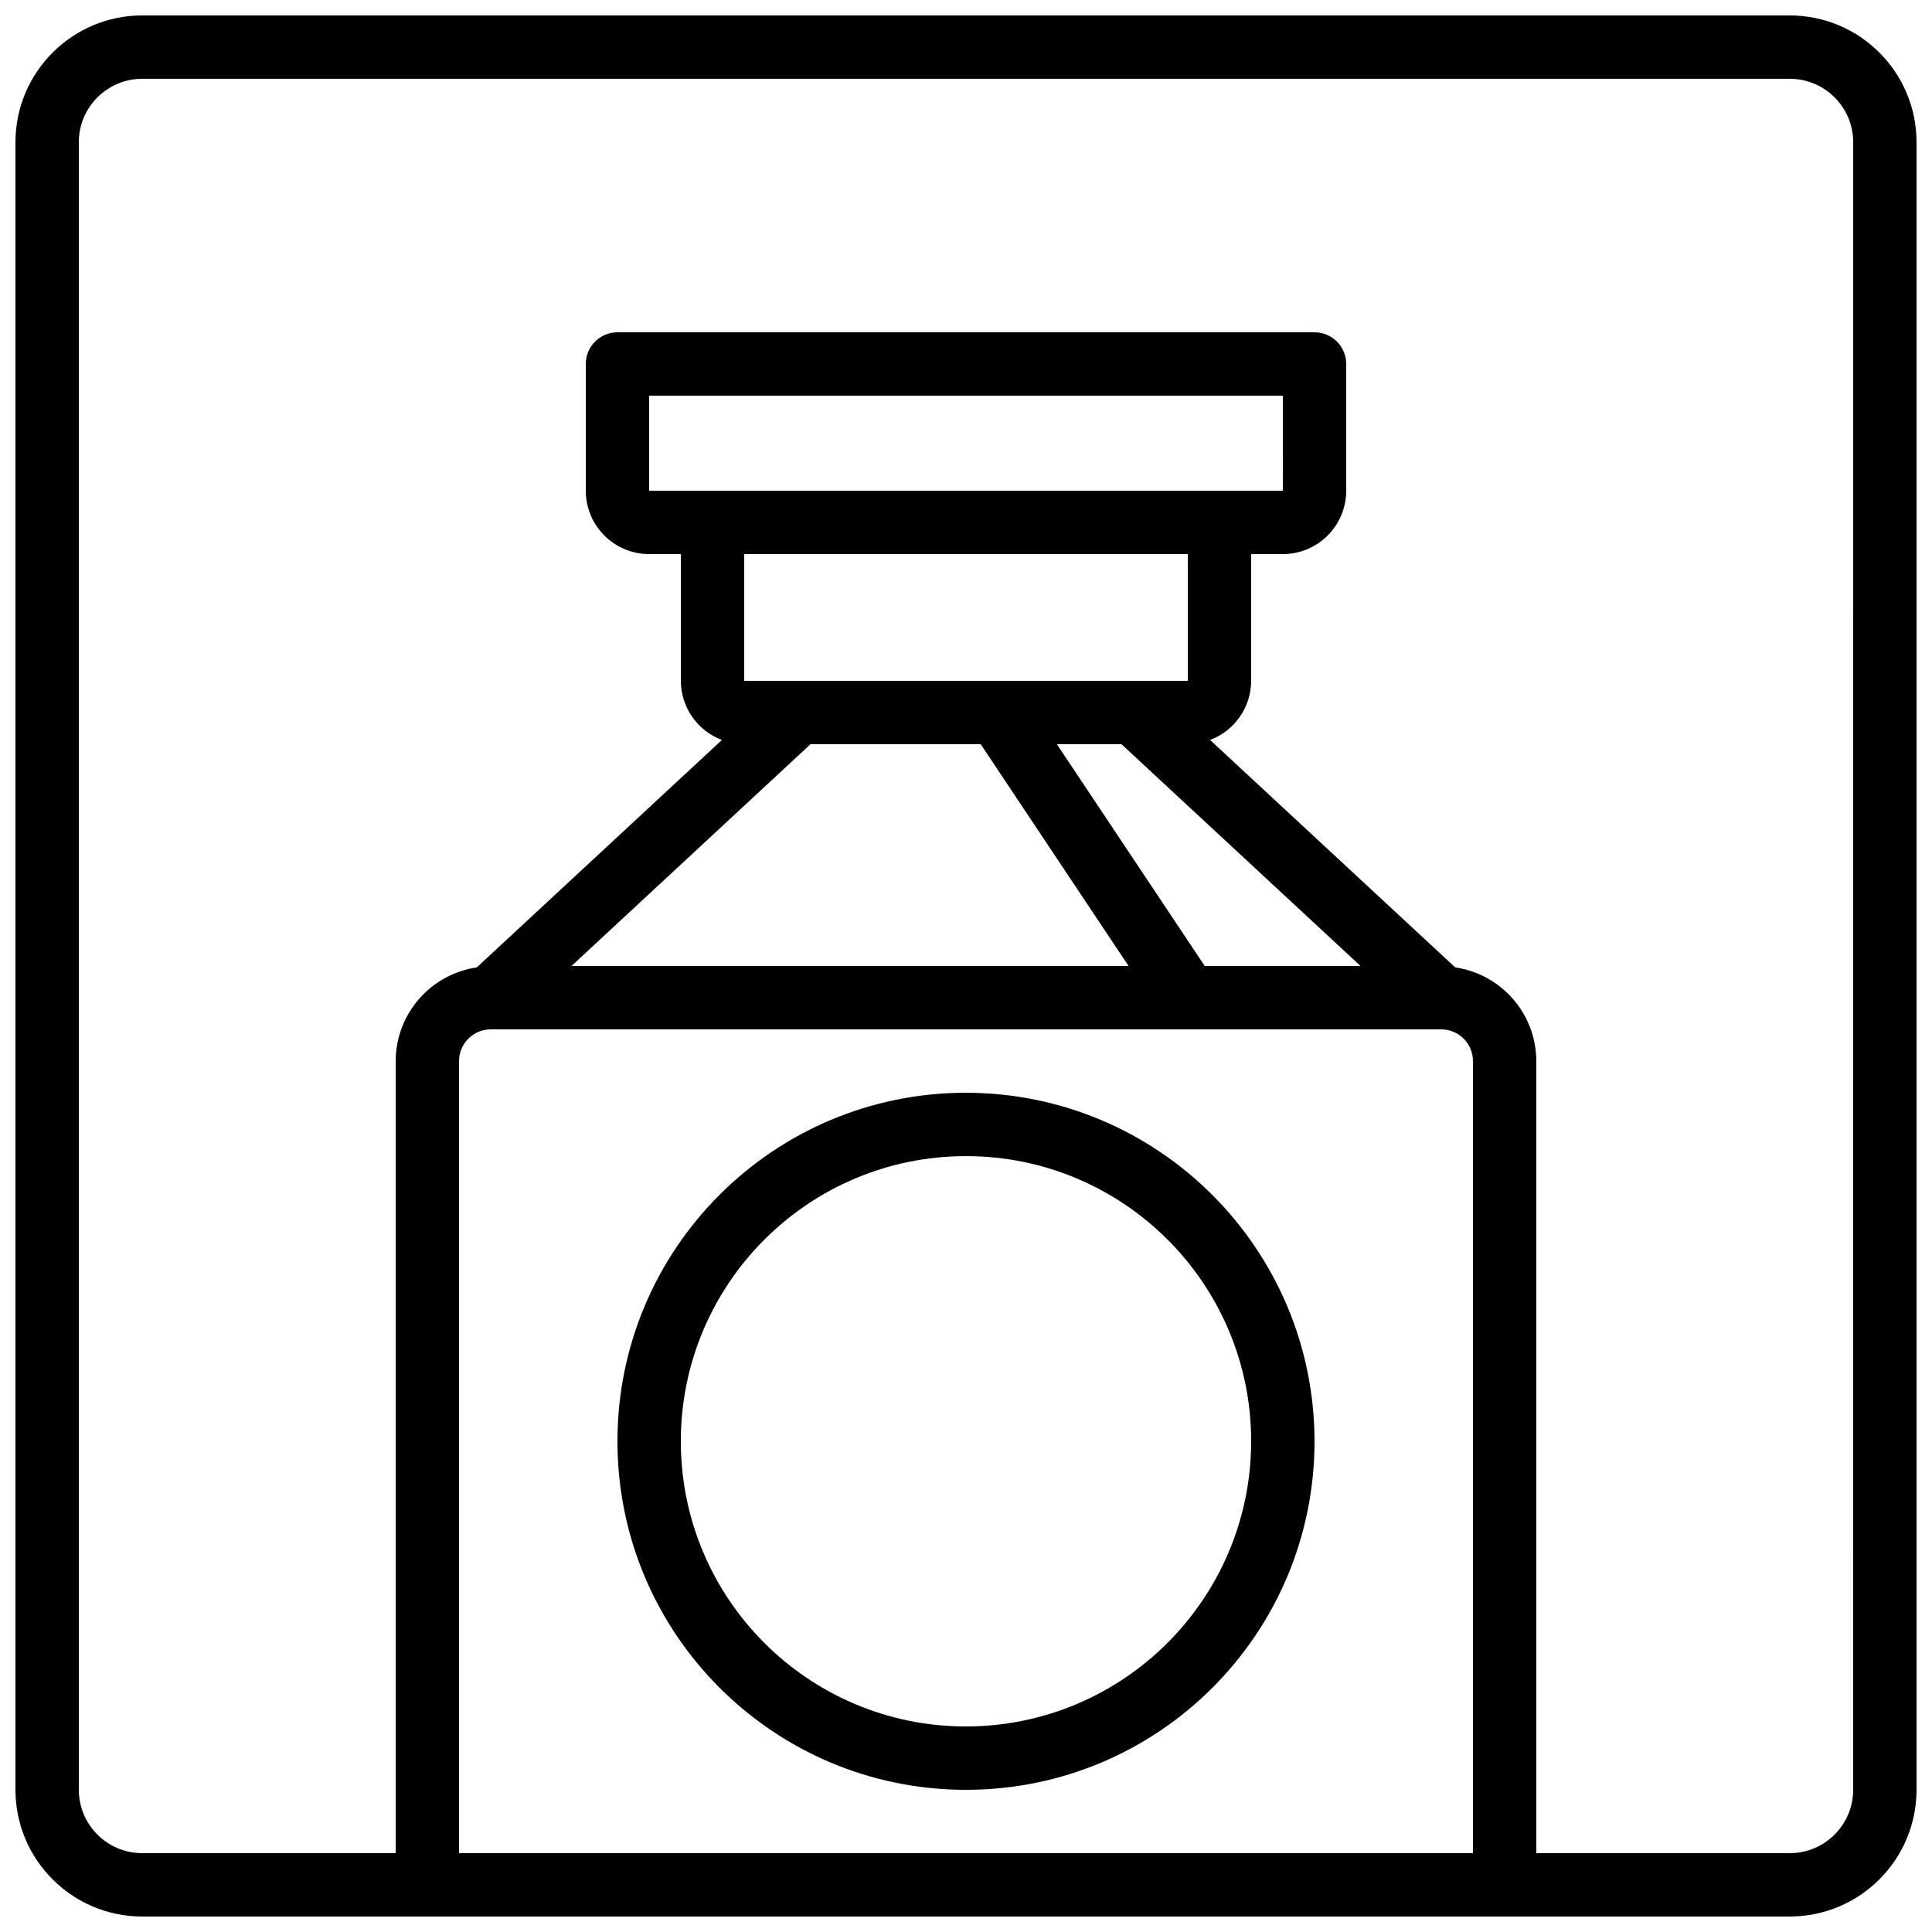
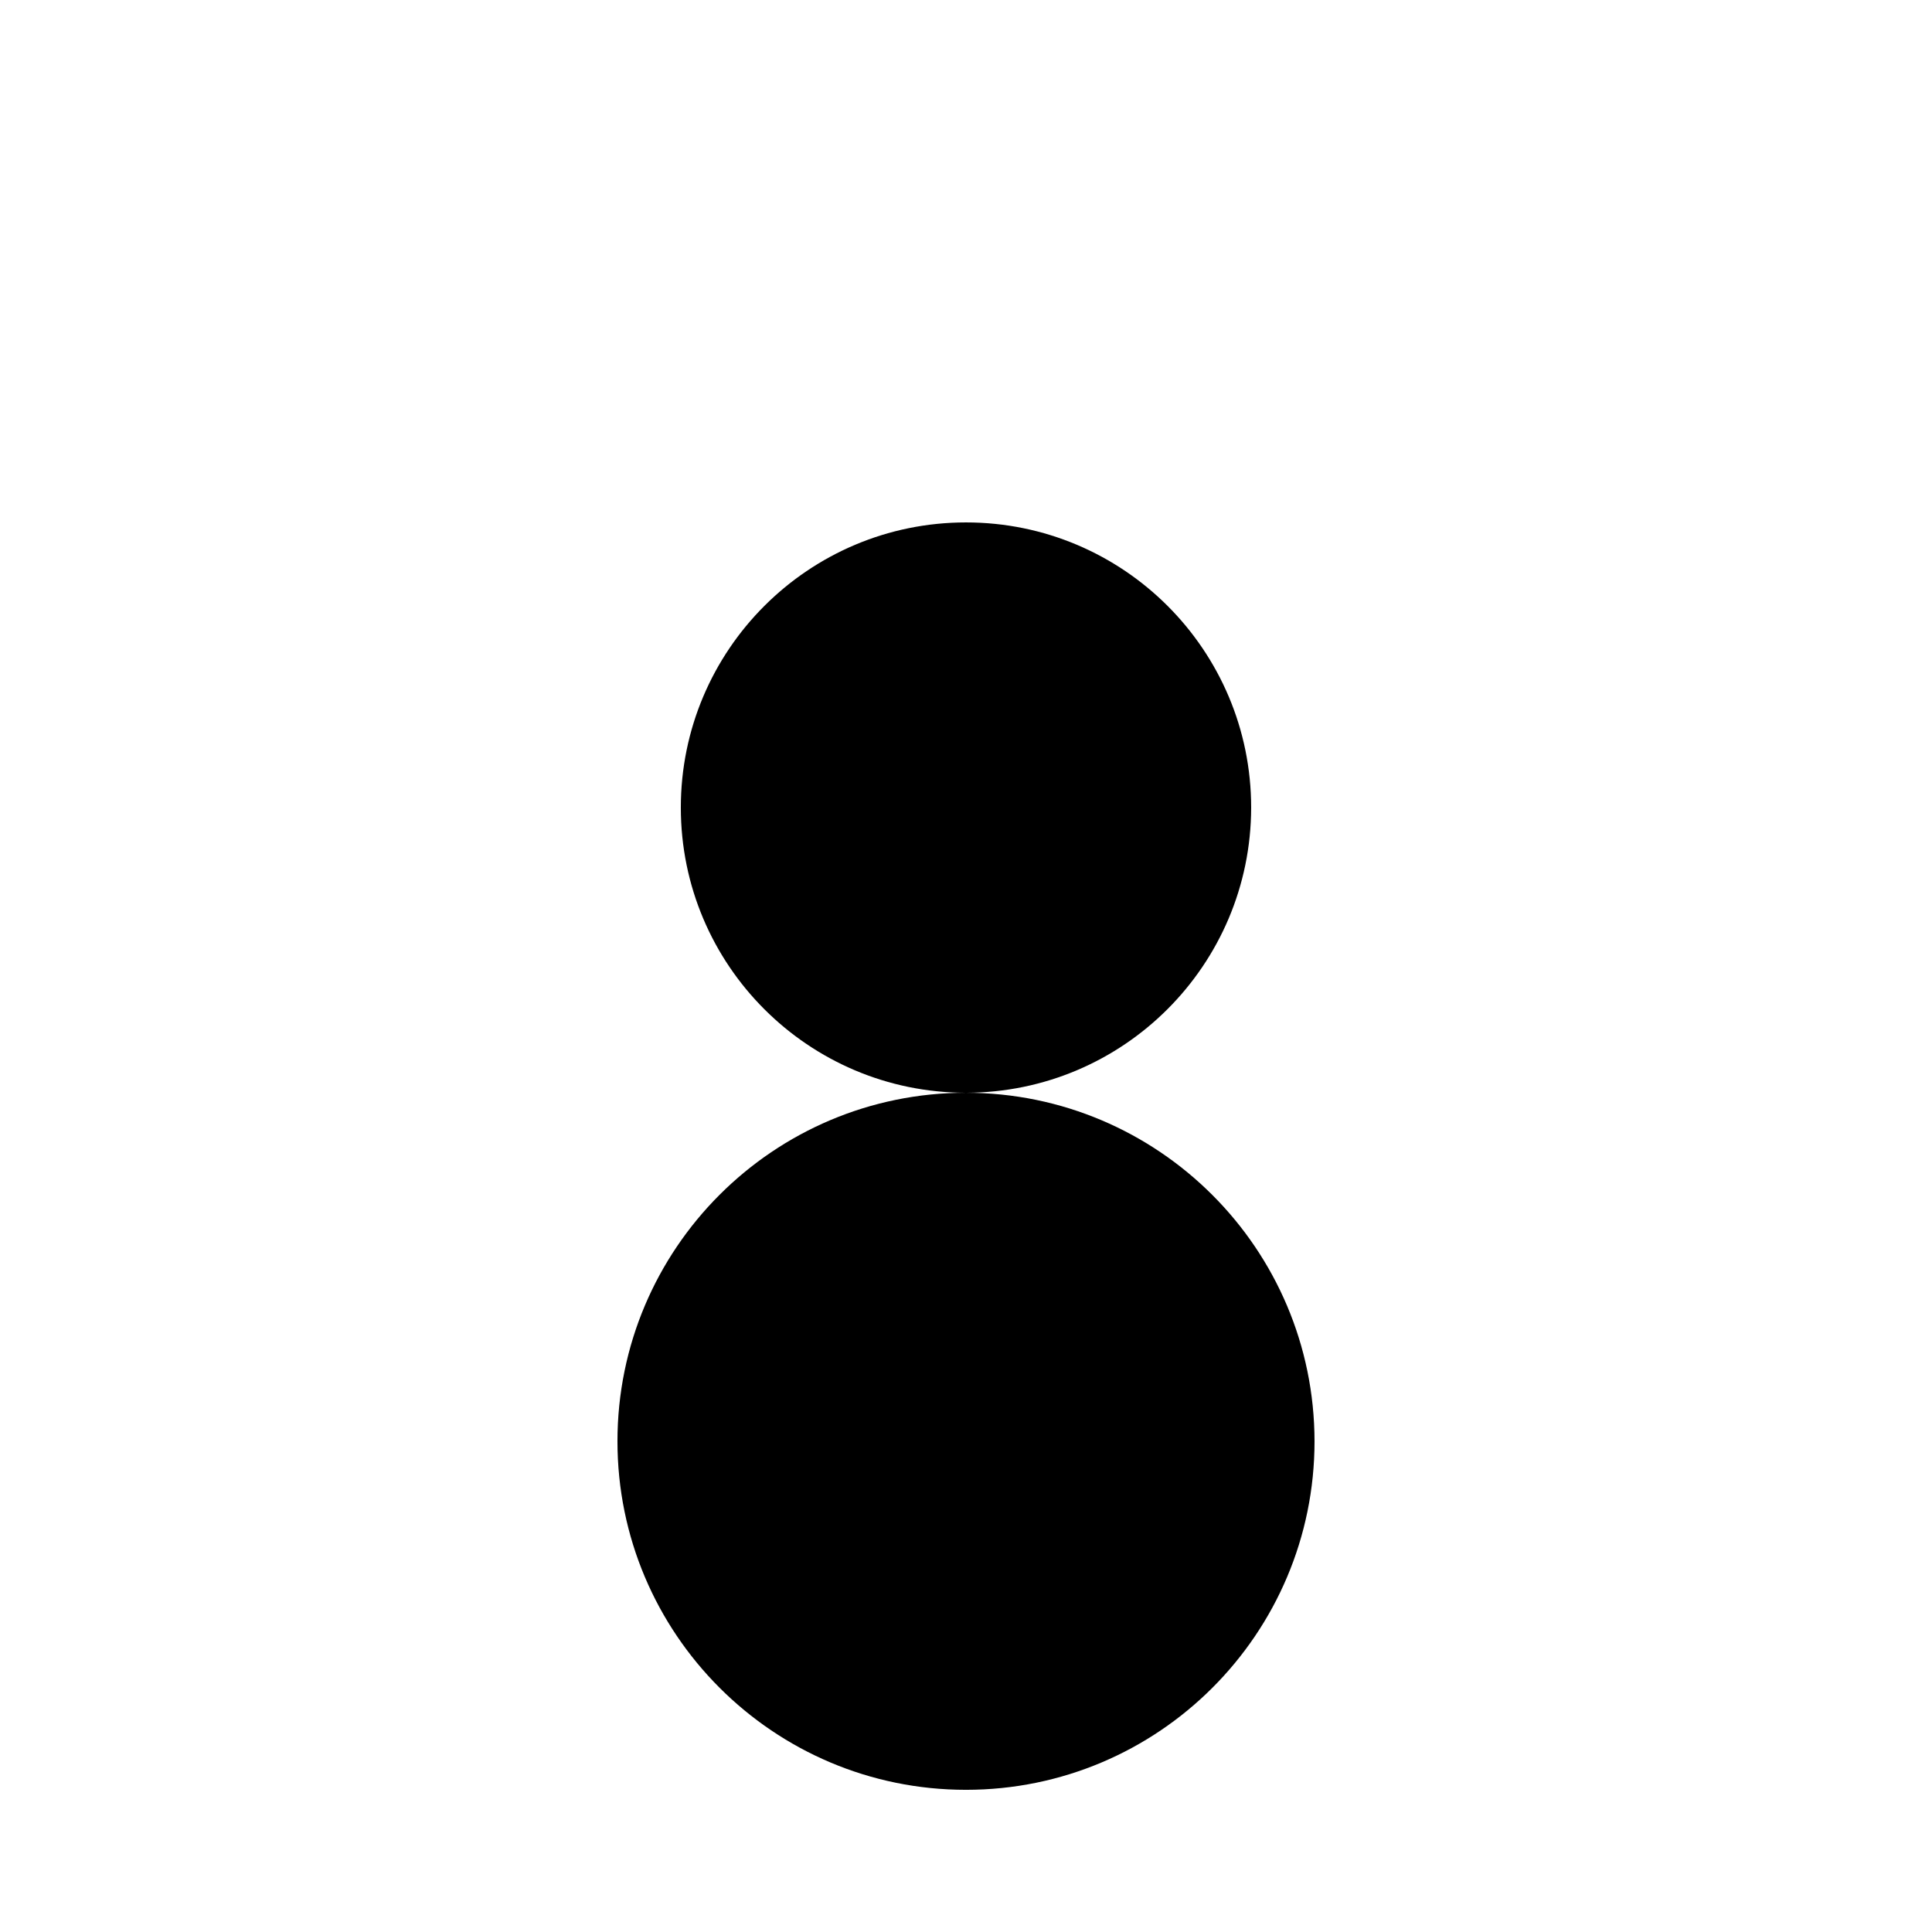
<svg xmlns="http://www.w3.org/2000/svg" width="800px" height="800px" version="1.1" viewBox="144 144 512 512">
  <defs>
    <clipPath id="a">
-       <path d="m148.09 148.09h503.81v503.81h-503.81z" />
-     </clipPath>
+       </clipPath>
  </defs>
  <g clip-path="url(#a)">
    <path d="m618.32 148.09h-436.64c-18.539 0.02-33.566 15.047-33.586 33.586v436.64c0.02 18.539 15.047 33.566 33.586 33.586h436.64c18.539-0.02 33.566-15.047 33.586-33.586v-436.64c-0.02-18.539-15.047-33.566-33.586-33.586zm-352.67 487.02v-209.92c0.008-4.633 3.762-8.391 8.398-8.395h251.9c4.637 0.004 8.391 3.762 8.398 8.395v209.92zm201.52-361.06h-151.14v-25.191h167.94l0.008 25.191zm-125.95 16.793h117.56l0.008 33.586h-117.57zm122.05 109.16-39.184-58.777h17.121l63.352 58.777zm-104.48-58.777h45.109l39.184 58.777h-147.64zm276.32 277.09c-0.008 9.27-7.523 16.785-16.793 16.793h-67.176v-209.92c-0.035-12.449-9.172-23.004-21.492-24.816l-64.969-60.277c6.535-2.449 10.871-8.688 10.891-15.668v-33.586h8.395c9.273-0.008 16.785-7.523 16.797-16.793v-33.59c0-4.637-3.762-8.395-8.398-8.395h-184.73c-4.637 0-8.395 3.758-8.395 8.395v33.59c0.008 9.27 7.519 16.785 16.793 16.793h8.395v33.586c0.02 6.981 4.356 13.219 10.891 15.668l-64.969 60.277c-12.316 1.812-21.457 12.367-21.492 24.816v209.92h-67.176c-9.27-0.008-16.781-7.523-16.793-16.793v-436.64c0.012-9.27 7.523-16.781 16.793-16.793h436.64c9.27 0.012 16.785 7.523 16.793 16.793z" />
  </g>
-   <path d="m400 433.59c-51.012 0-92.367 41.352-92.367 92.363s41.355 92.367 92.367 92.367 92.363-41.355 92.363-92.367c-0.059-50.984-41.375-92.305-92.363-92.363zm0 167.94c-41.738 0-75.574-33.836-75.574-75.574 0-41.734 33.836-75.57 75.574-75.57 41.734 0 75.57 33.836 75.57 75.57-0.047 41.719-33.855 75.523-75.57 75.574z" />
+   <path d="m400 433.59c-51.012 0-92.367 41.352-92.367 92.363s41.355 92.367 92.367 92.367 92.363-41.355 92.363-92.367c-0.059-50.984-41.375-92.305-92.363-92.363zc-41.738 0-75.574-33.836-75.574-75.574 0-41.734 33.836-75.57 75.574-75.57 41.734 0 75.57 33.836 75.57 75.57-0.047 41.719-33.855 75.523-75.57 75.574z" />
</svg>